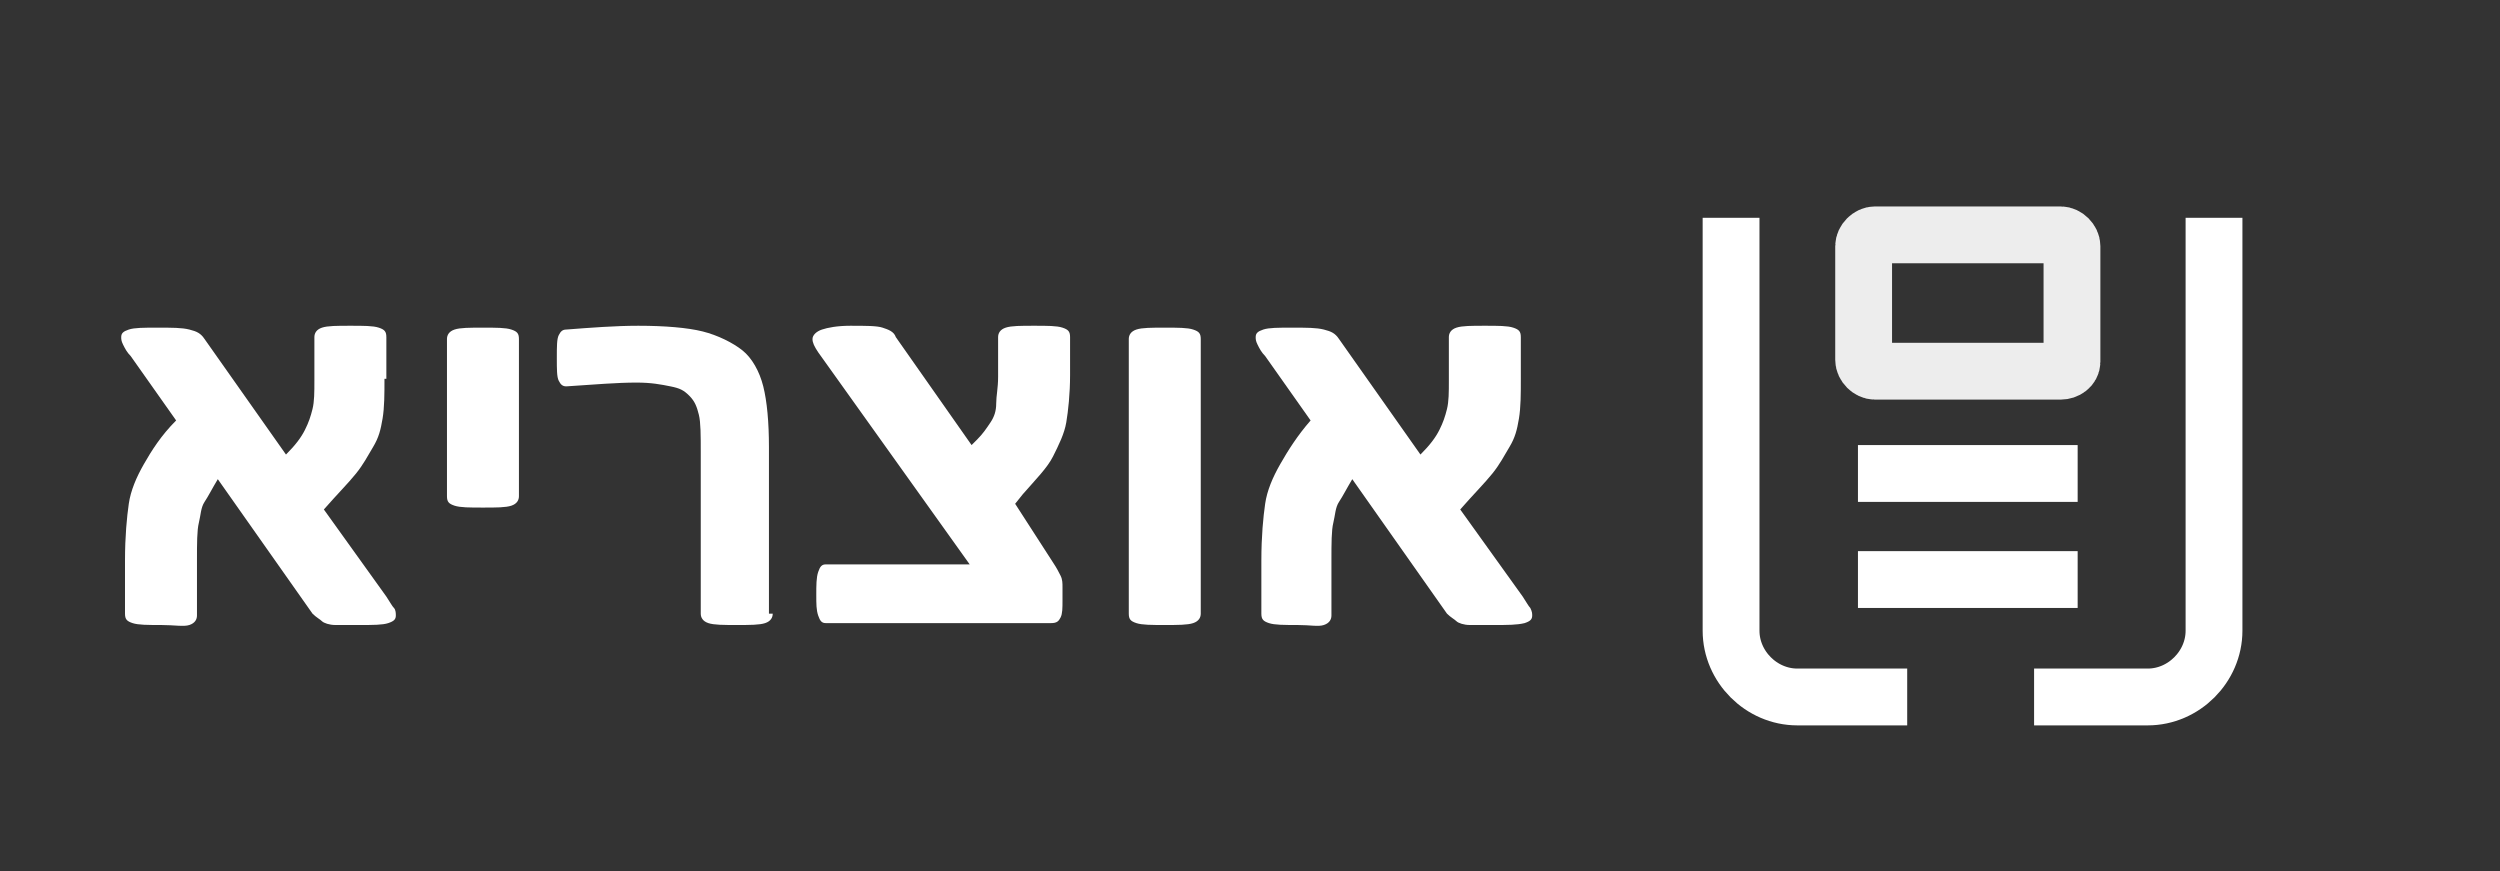
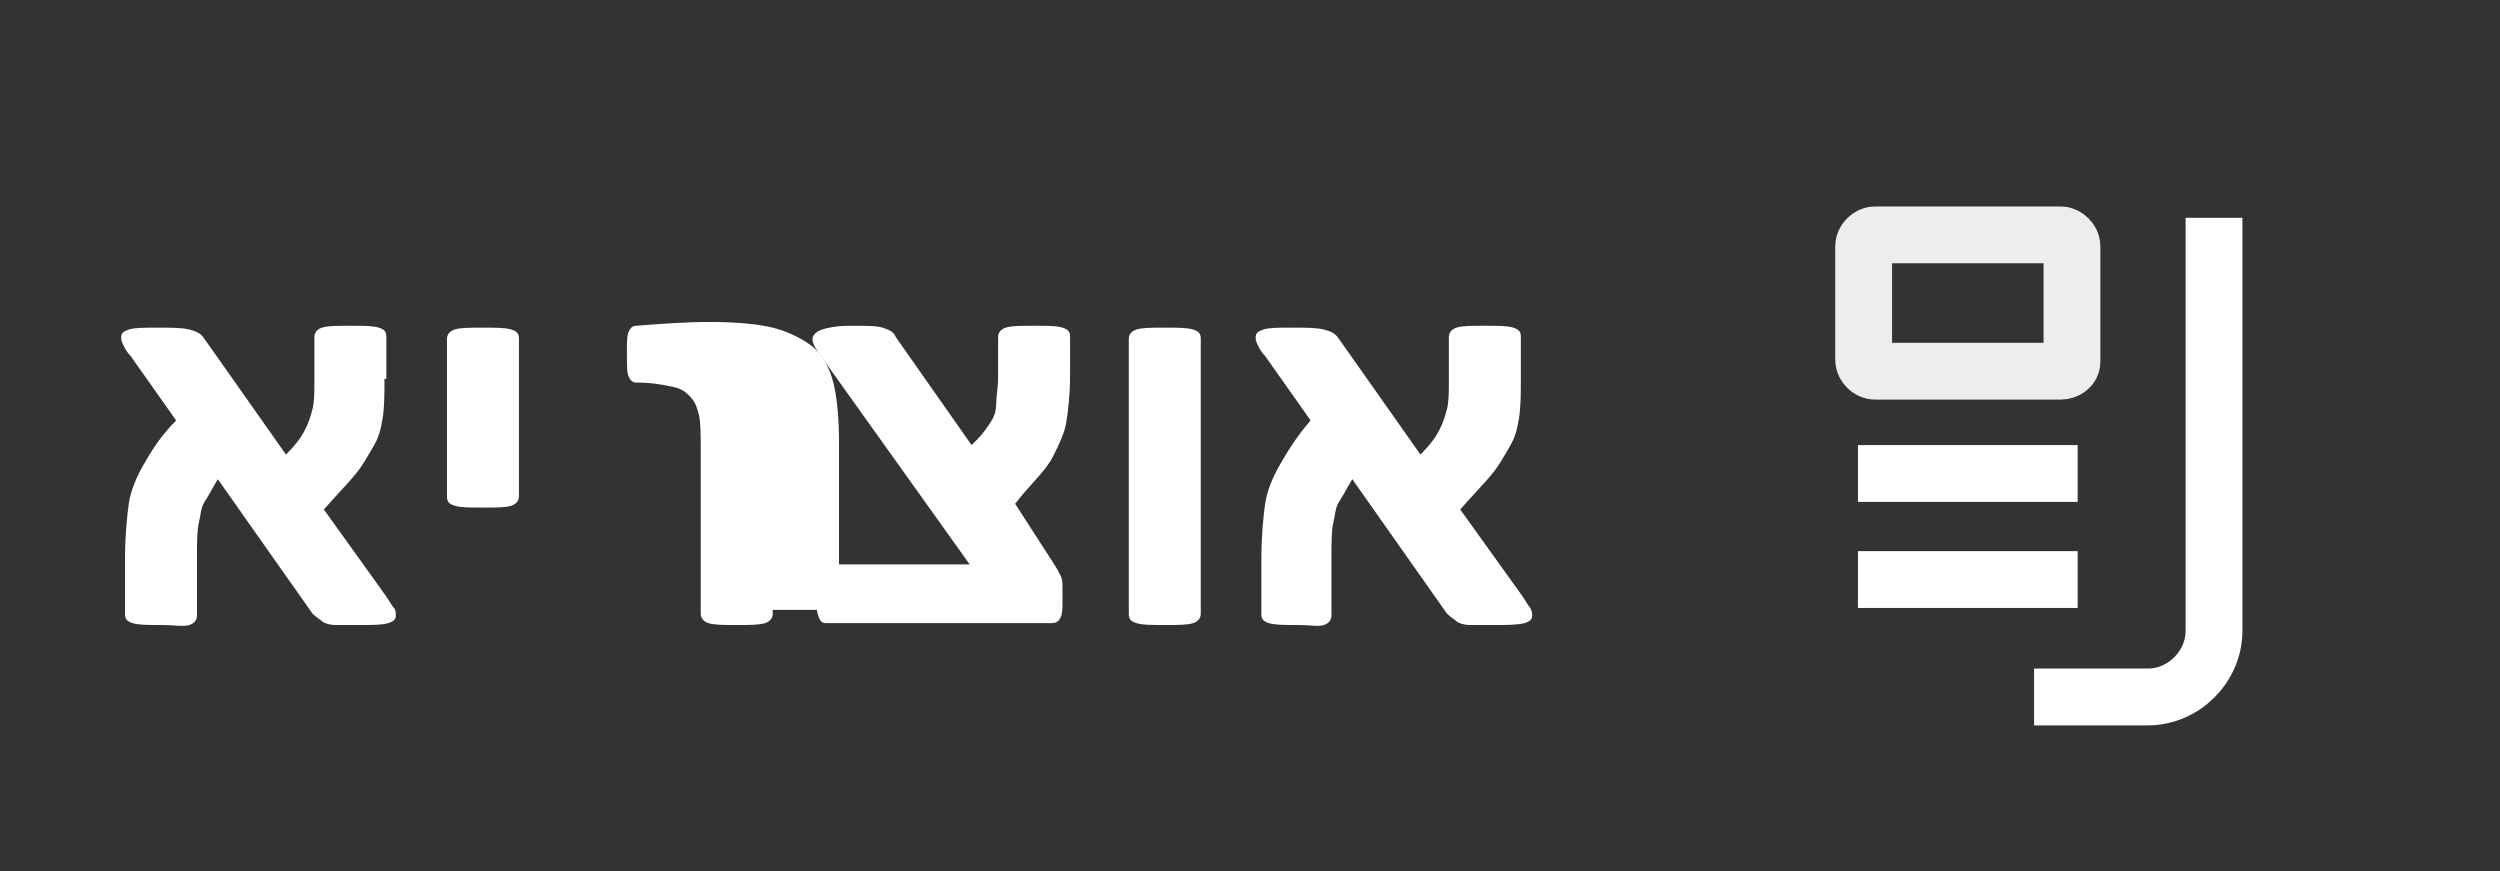
<svg xmlns="http://www.w3.org/2000/svg" version="1.1" id="Layer_1" x="0px" y="0px" viewBox="0 0 132 46" style="enable-background:new 0 0 132 46;" xml:space="preserve">
  <rect x="0" y="0" width="132" height="46" fill="#333333" stroke="none" />
  <style type="text/css">
	.st0{fill:#FFFFFF;}
	.st1{opacity:0.91;}
	.st2{fill:none;stroke:#1FFF26;stroke-width:8;stroke-miterlimit:10;}
	.st3{fill:none;stroke:#FFFFFF;stroke-width:3;stroke-miterlimit:10;}
	.st4{opacity:0.97;}
	.st5{fill:none;stroke:#1FFF26;stroke-width:10;stroke-miterlimit:10;}
	.st6{fill:none;stroke:#1FFF26;stroke-width:10;stroke-linecap:round;stroke-linejoin:round;stroke-miterlimit:10;}
	.st7{fill:none;stroke:#FFFFFF;stroke-width:3;stroke-linejoin:round;stroke-miterlimit:10;}
	.st8{fill:none;stroke:#1FFF26;stroke-width:3;stroke-linecap:round;stroke-linejoin:round;stroke-miterlimit:10;}
</style>
  <g>
    <path class="st0" d="M20.3,20c0,0.8,0,1.5-0.1,2.1s-0.2,1-0.5,1.5s-0.5,0.9-0.9,1.4s-1,1.1-1.7,1.9l3.3,4.6   c0.2,0.3,0.3,0.5,0.4,0.6s0.1,0.3,0.1,0.4c0,0.2-0.1,0.3-0.4,0.4S19.7,33,19,33c-0.6,0-1,0-1.3,0s-0.6-0.1-0.7-0.2   s-0.3-0.2-0.5-0.4l-5-7.1c-0.3,0.5-0.5,0.9-0.7,1.2s-0.2,0.7-0.3,1.1s-0.1,1.1-0.1,2v2.9c0,0.2-0.1,0.4-0.4,0.5s-0.8,0-1.5,0   S7.3,33,7,32.9s-0.4-0.2-0.4-0.5v-2.8c0-1.3,0.1-2.3,0.2-3s0.4-1.4,0.8-2.1C8,23.8,8.5,23,9.3,22.2l-2.4-3.4   c-0.2-0.2-0.3-0.4-0.4-0.6s-0.1-0.3-0.1-0.4c0-0.2,0.1-0.3,0.4-0.4s0.8-0.1,1.5-0.1c0.8,0,1.3,0,1.7,0.1s0.6,0.2,0.8,0.5l4.3,6.1   c0.5-0.5,0.8-0.9,1-1.3c0.2-0.4,0.3-0.7,0.4-1.1s0.1-0.9,0.1-1.5v-2.3c0-0.2,0.1-0.4,0.4-0.5s0.8-0.1,1.5-0.1s1.2,0,1.5,0.1   s0.4,0.2,0.4,0.5V20H20.3z" />
    <path class="st0" d="M27.4,26.2c0,0.2-0.1,0.4-0.4,0.5s-0.8,0.1-1.5,0.1s-1.2,0-1.5-0.1s-0.4-0.2-0.4-0.5v-8.3   c0-0.2,0.1-0.4,0.4-0.5s0.8-0.1,1.5-0.1s1.2,0,1.5,0.1s0.4,0.2,0.4,0.5V26.2z" />
-     <path class="st0" d="M40.8,32.4c0,0.2-0.1,0.4-0.4,0.5S39.6,33,38.9,33s-1.2,0-1.5-0.1S37,32.6,37,32.4v-8.5c0-0.9,0-1.6-0.1-2   s-0.2-0.7-0.5-1s-0.5-0.4-1-0.5s-1-0.2-1.8-0.2c-1,0-2.2,0.1-3.7,0.2c-0.2,0-0.3-0.1-0.4-0.3s-0.1-0.6-0.1-1.2s0-1,0.1-1.2   s0.2-0.3,0.4-0.3c1.3-0.1,2.6-0.2,3.8-0.2c1.4,0,2.6,0.1,3.4,0.3s1.6,0.6,2.1,1s0.9,1.1,1.1,1.9s0.3,1.9,0.3,3.2v8.8H40.8z" />
+     <path class="st0" d="M40.8,32.4c0,0.2-0.1,0.4-0.4,0.5S39.6,33,38.9,33s-1.2,0-1.5-0.1S37,32.6,37,32.4v-8.5c0-0.9,0-1.6-0.1-2   s-0.2-0.7-0.5-1s-0.5-0.4-1-0.5s-1-0.2-1.8-0.2c-0.2,0-0.3-0.1-0.4-0.3s-0.1-0.6-0.1-1.2s0-1,0.1-1.2   s0.2-0.3,0.4-0.3c1.3-0.1,2.6-0.2,3.8-0.2c1.4,0,2.6,0.1,3.4,0.3s1.6,0.6,2.1,1s0.9,1.1,1.1,1.9s0.3,1.9,0.3,3.2v8.8H40.8z" />
    <path class="st0" d="M55.6,29.7c0.2,0.3,0.3,0.5,0.4,0.7s0.1,0.4,0.1,0.6v0.7c0,0.4,0,0.7-0.1,0.9s-0.2,0.3-0.5,0.3H43.6   c-0.2,0-0.3-0.1-0.4-0.4s-0.1-0.6-0.1-1.1s0-0.9,0.1-1.2s0.2-0.4,0.4-0.4h7.6l-8-11.2c-0.2-0.3-0.3-0.5-0.3-0.7s0.2-0.4,0.5-0.5   s0.8-0.2,1.5-0.2c0.8,0,1.4,0,1.7,0.1s0.6,0.2,0.7,0.5l4,5.7l0.3-0.3c0.3-0.3,0.5-0.6,0.7-0.9s0.3-0.6,0.3-1s0.1-0.8,0.1-1.4v-2.1   c0-0.2,0.1-0.4,0.4-0.5s0.8-0.1,1.5-0.1s1.2,0,1.5,0.1s0.4,0.2,0.4,0.5v2c0,1-0.1,1.9-0.2,2.5s-0.4,1.2-0.7,1.8s-0.9,1.2-1.6,2   l-0.4,0.5L55.6,29.7z" />
    <path class="st0" d="M63.4,32.4c0,0.2-0.1,0.4-0.4,0.5S62.2,33,61.5,33s-1.2,0-1.5-0.1s-0.4-0.2-0.4-0.5V17.9   c0-0.2,0.1-0.4,0.4-0.5s0.8-0.1,1.5-0.1s1.2,0,1.5,0.1s0.4,0.2,0.4,0.5V32.4z" />
    <path class="st0" d="M80.3,20c0,0.8,0,1.5-0.1,2.1s-0.2,1-0.5,1.5s-0.5,0.9-0.9,1.4s-1,1.1-1.7,1.9l3.3,4.6   c0.2,0.3,0.3,0.5,0.4,0.6c0.1,0.2,0.1,0.3,0.1,0.4c0,0.2-0.1,0.3-0.4,0.4C80.1,33,79.6,33,78.9,33c-0.6,0-1,0-1.3,0   s-0.6-0.1-0.7-0.2s-0.3-0.2-0.5-0.4l-5-7.1c-0.3,0.5-0.5,0.9-0.7,1.2s-0.2,0.7-0.3,1.1s-0.1,1.1-0.1,2v2.9c0,0.2-0.1,0.4-0.4,0.5   s-0.7,0-1.4,0s-1.2,0-1.5-0.1s-0.4-0.2-0.4-0.5v-2.8c0-1.3,0.1-2.3,0.2-3s0.4-1.4,0.8-2.1s0.9-1.5,1.6-2.3l-2.4-3.4   c-0.2-0.2-0.3-0.4-0.4-0.6s-0.1-0.3-0.1-0.4c0-0.2,0.1-0.3,0.4-0.4s0.8-0.1,1.5-0.1c0.8,0,1.3,0,1.7,0.1s0.6,0.2,0.8,0.5L75,24   c0.5-0.5,0.8-0.9,1-1.3s0.3-0.7,0.4-1.1s0.1-0.9,0.1-1.5v-2.3c0-0.2,0.1-0.4,0.4-0.5s0.8-0.1,1.5-0.1s1.2,0,1.5,0.1   s0.4,0.2,0.4,0.5V20z" />
  </g>
  <g>
    <g id="BACKGROUND" class="st1">
      <path class="st2" d="M102.1,10.5" />
-       <path class="st2" d="M102.1,13.5" />
      <path class="st3" d="M108.8,19.6H99c-0.3,0-0.6-0.3-0.6-0.6V13c0-0.3,0.3-0.6,0.6-0.6h9.8c0.3,0,0.6,0.3,0.6,0.6v6.1    C109.4,19.4,109.1,19.6,108.8,19.6z" />
    </g>
    <g class="st4">
      <path class="st5" d="M109.4,29.6" />
      <path class="st5" d="M109.4,29.6" />
    </g>
    <g class="st4">
      <path class="st5" d="M97.3,29.6" />
      <path class="st5" d="M97.3,29.6" />
    </g>
    <path class="st5" d="M116.5,9.6" />
    <path class="st5" d="M117.1,11.5" />
    <g>
      <g>
        <path class="st6" d="M98.2,43.7" />
        <path class="st7" d="M116.9,11.5v21.8c0,1.9-1.6,3.5-3.5,3.5h-6" />
      </g>
    </g>
    <g>
      <g>
        <path class="st8" d="M110.1,43.7" />
-         <path class="st7" d="M91.4,11.5v21.8c0,1.9,1.6,3.5,3.5,3.5h5.8" />
      </g>
    </g>
    <g>
      <g>
        <line class="st3" x1="109.7" y1="25" x2="98.1" y2="25" />
      </g>
    </g>
    <g>
      <g>
        <line class="st3" x1="109.7" y1="30.6" x2="98.1" y2="30.6" />
      </g>
    </g>
  </g>
</svg>